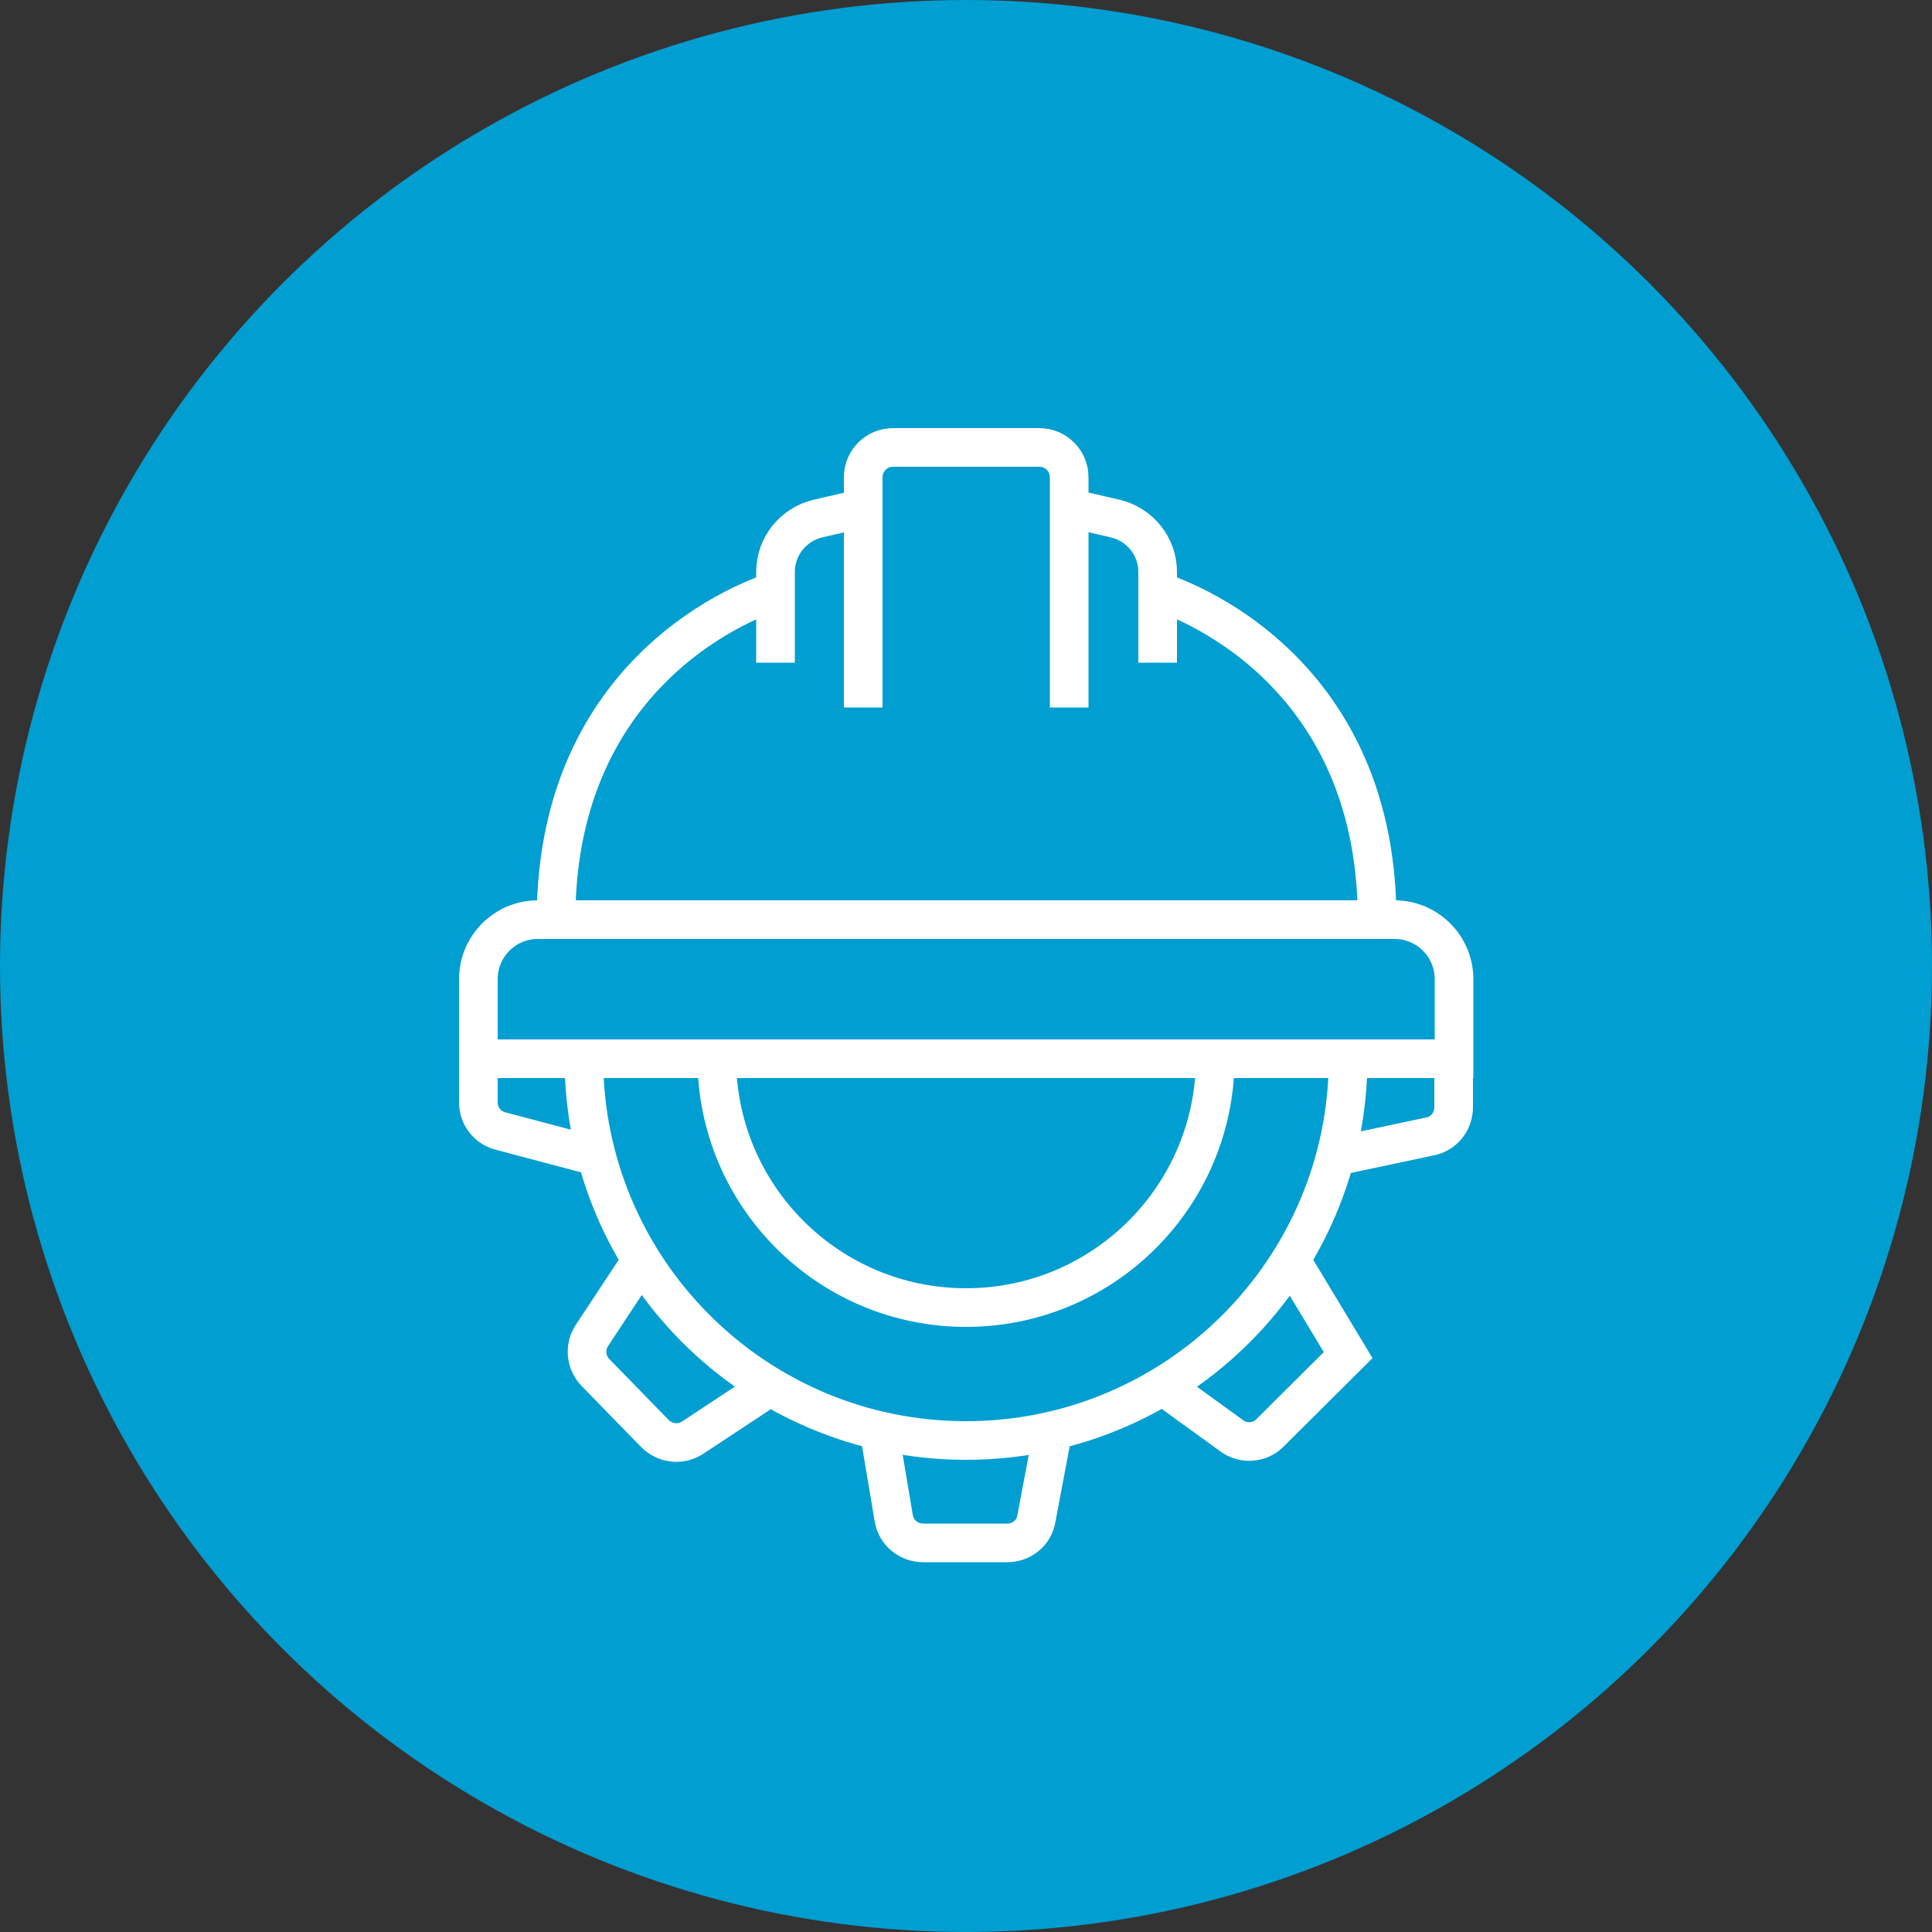
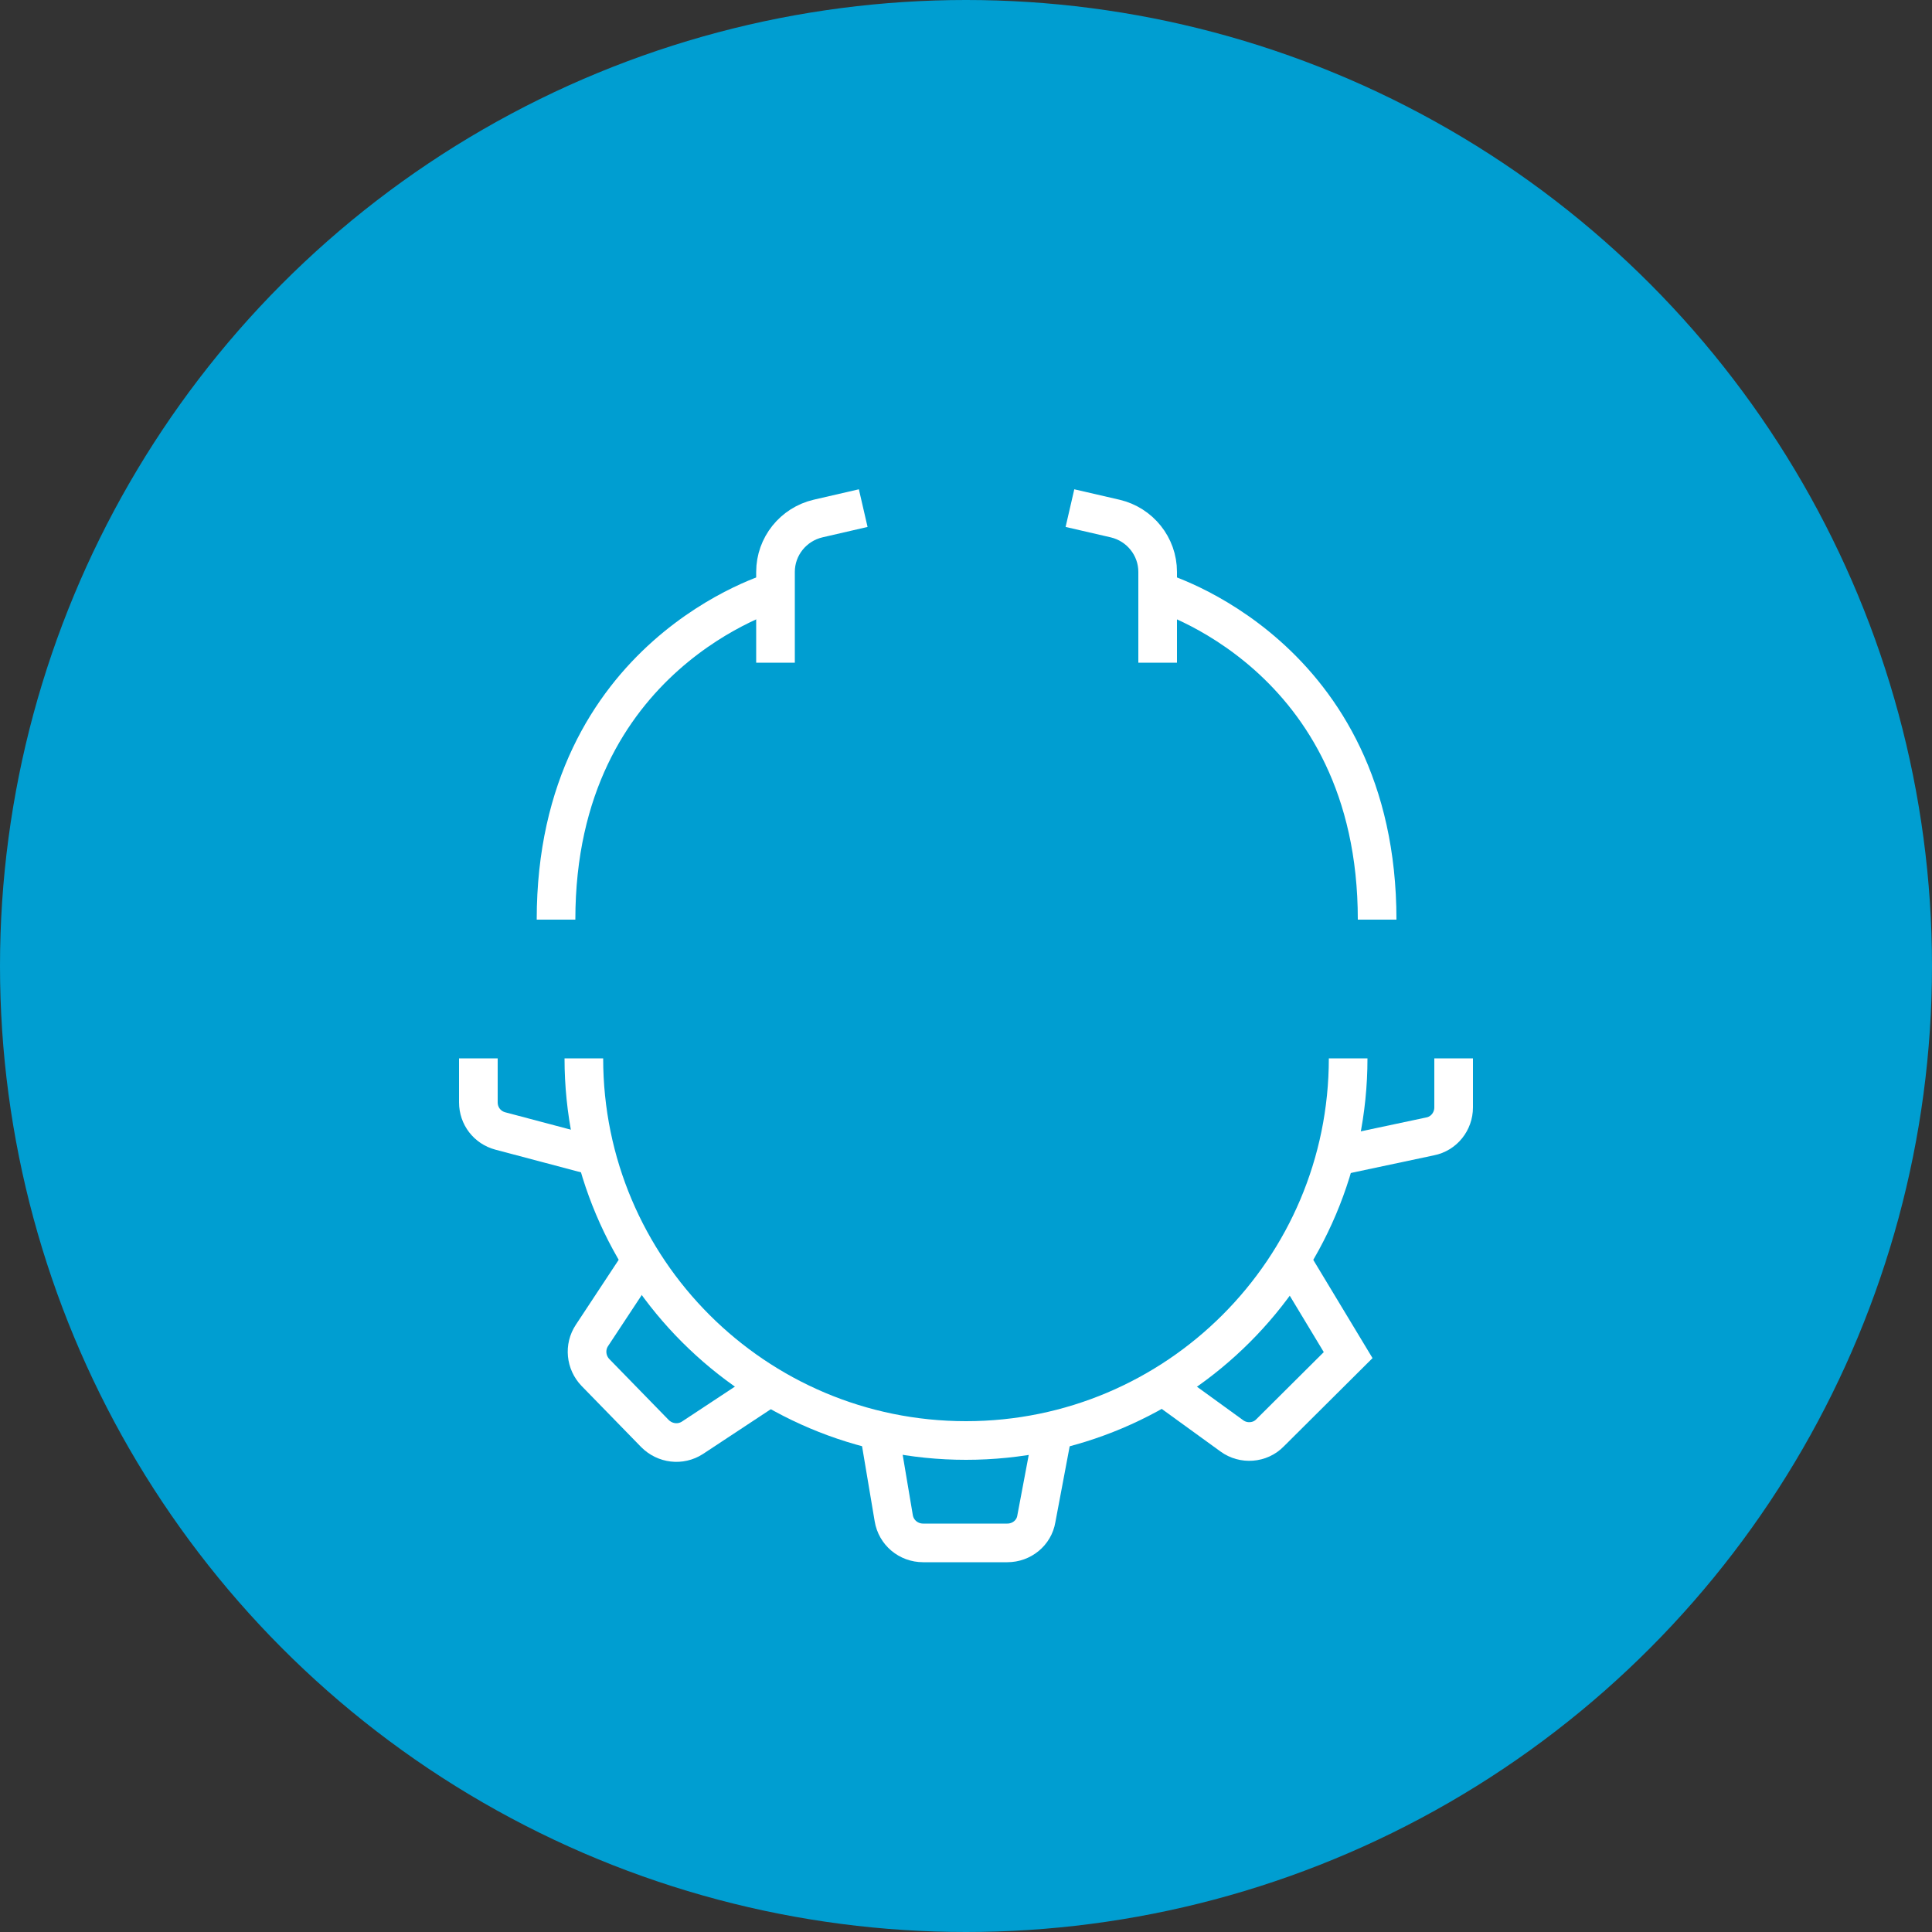
<svg xmlns="http://www.w3.org/2000/svg" id="Layer_1" data-name="Layer 1" viewBox="0 0 50 50">
  <rect x="0" y="0" width="50" height="50" fill="#333333" stroke="none" />
  <defs>
    <style>
      .cls-1 {
        fill: #009ed1;
      }

      .cls-2 {
        fill: none;
        stroke: #fff;
        stroke-miterlimit: 10;
      }
    </style>
  </defs>
  <circle class="cls-1" cx="25" cy="25" r="25" />
  <g>
-     <path class="cls-2" d="M13.91,23.8h22.18c.85,0,1.54,.69,1.54,1.54v2.06H12.38v-2.06c0-.85,.69-1.54,1.54-1.54Z" />
-     <path class="cls-2" d="M22.34,18.31v-5.96c0-.42,.34-.77,.77-.77h3.79c.42,0,.77,.34,.77,.77v5.96" />
    <path class="cls-2" d="M22.34,13.15l-1.17,.27c-.64,.15-1.1,.72-1.1,1.38v2.35" />
    <path class="cls-2" d="M20.07,15.3s-5.68,1.61-5.68,8.5" />
    <path class="cls-2" d="M27.69,13.15l1.17,.27c.64,.15,1.1,.72,1.1,1.38v2.35" />
    <path class="cls-2" d="M29.96,15.3s5.68,1.61,5.68,8.5" />
-     <path class="cls-2" d="M31.45,27.39c0,3.56-2.89,6.45-6.45,6.45s-6.45-2.89-6.45-6.45" />
    <path class="cls-2" d="M34.89,27.39c0,5.46-4.43,9.89-9.89,9.89s-9.89-4.43-9.89-9.89" />
    <path class="cls-2" d="M12.38,27.39v1.14c0,.35,.23,.65,.57,.74l2.49,.66" />
    <path class="cls-2" d="M16.6,32.62l-1.28,1.94c-.2,.3-.16,.7,.09,.96l1.54,1.58c.26,.26,.66,.31,.97,.11l2-1.32" />
    <path class="cls-2" d="M22.75,37.03l.38,2.26c.06,.37,.38,.64,.76,.64h2.18c.37,0,.69-.26,.75-.62l.43-2.28" />
    <path class="cls-2" d="M30.1,35.87l1.78,1.29c.3,.22,.73,.19,.99-.08l2.02-2.01-1.49-2.47" />
    <path class="cls-2" d="M34.56,29.93l2.45-.52c.36-.07,.61-.39,.61-.75v-1.27" />
  </g>
</svg>